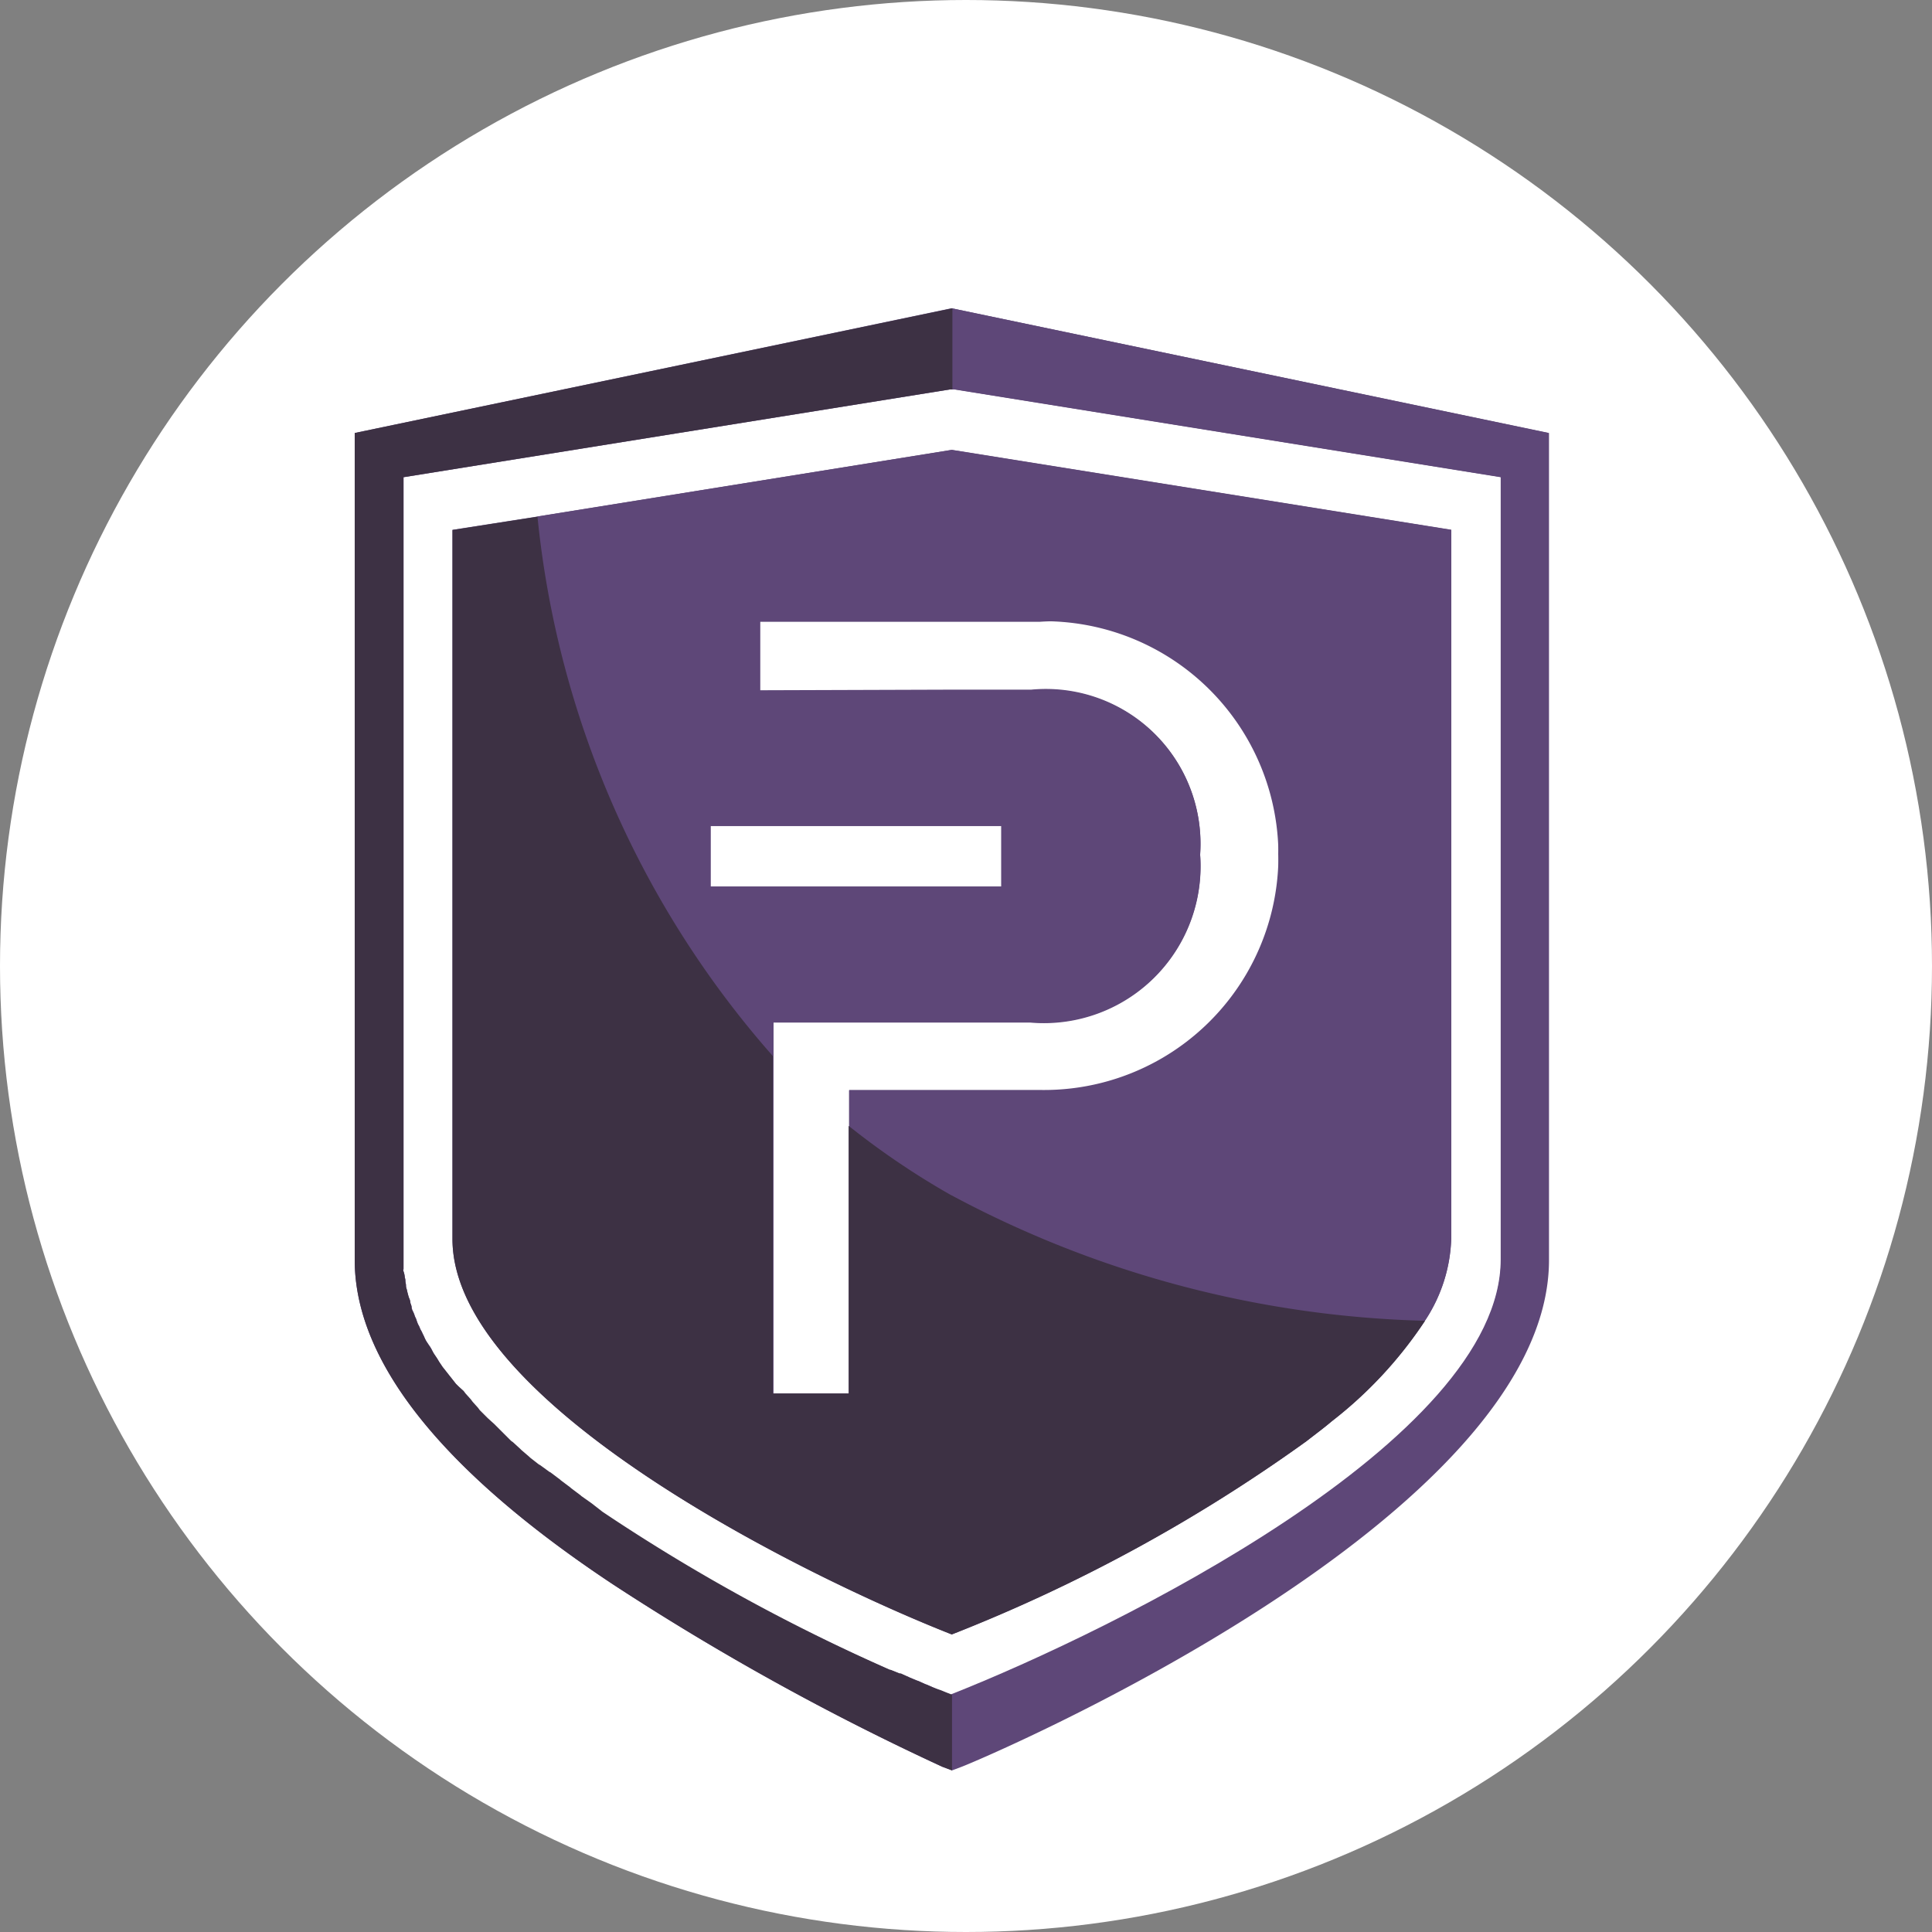
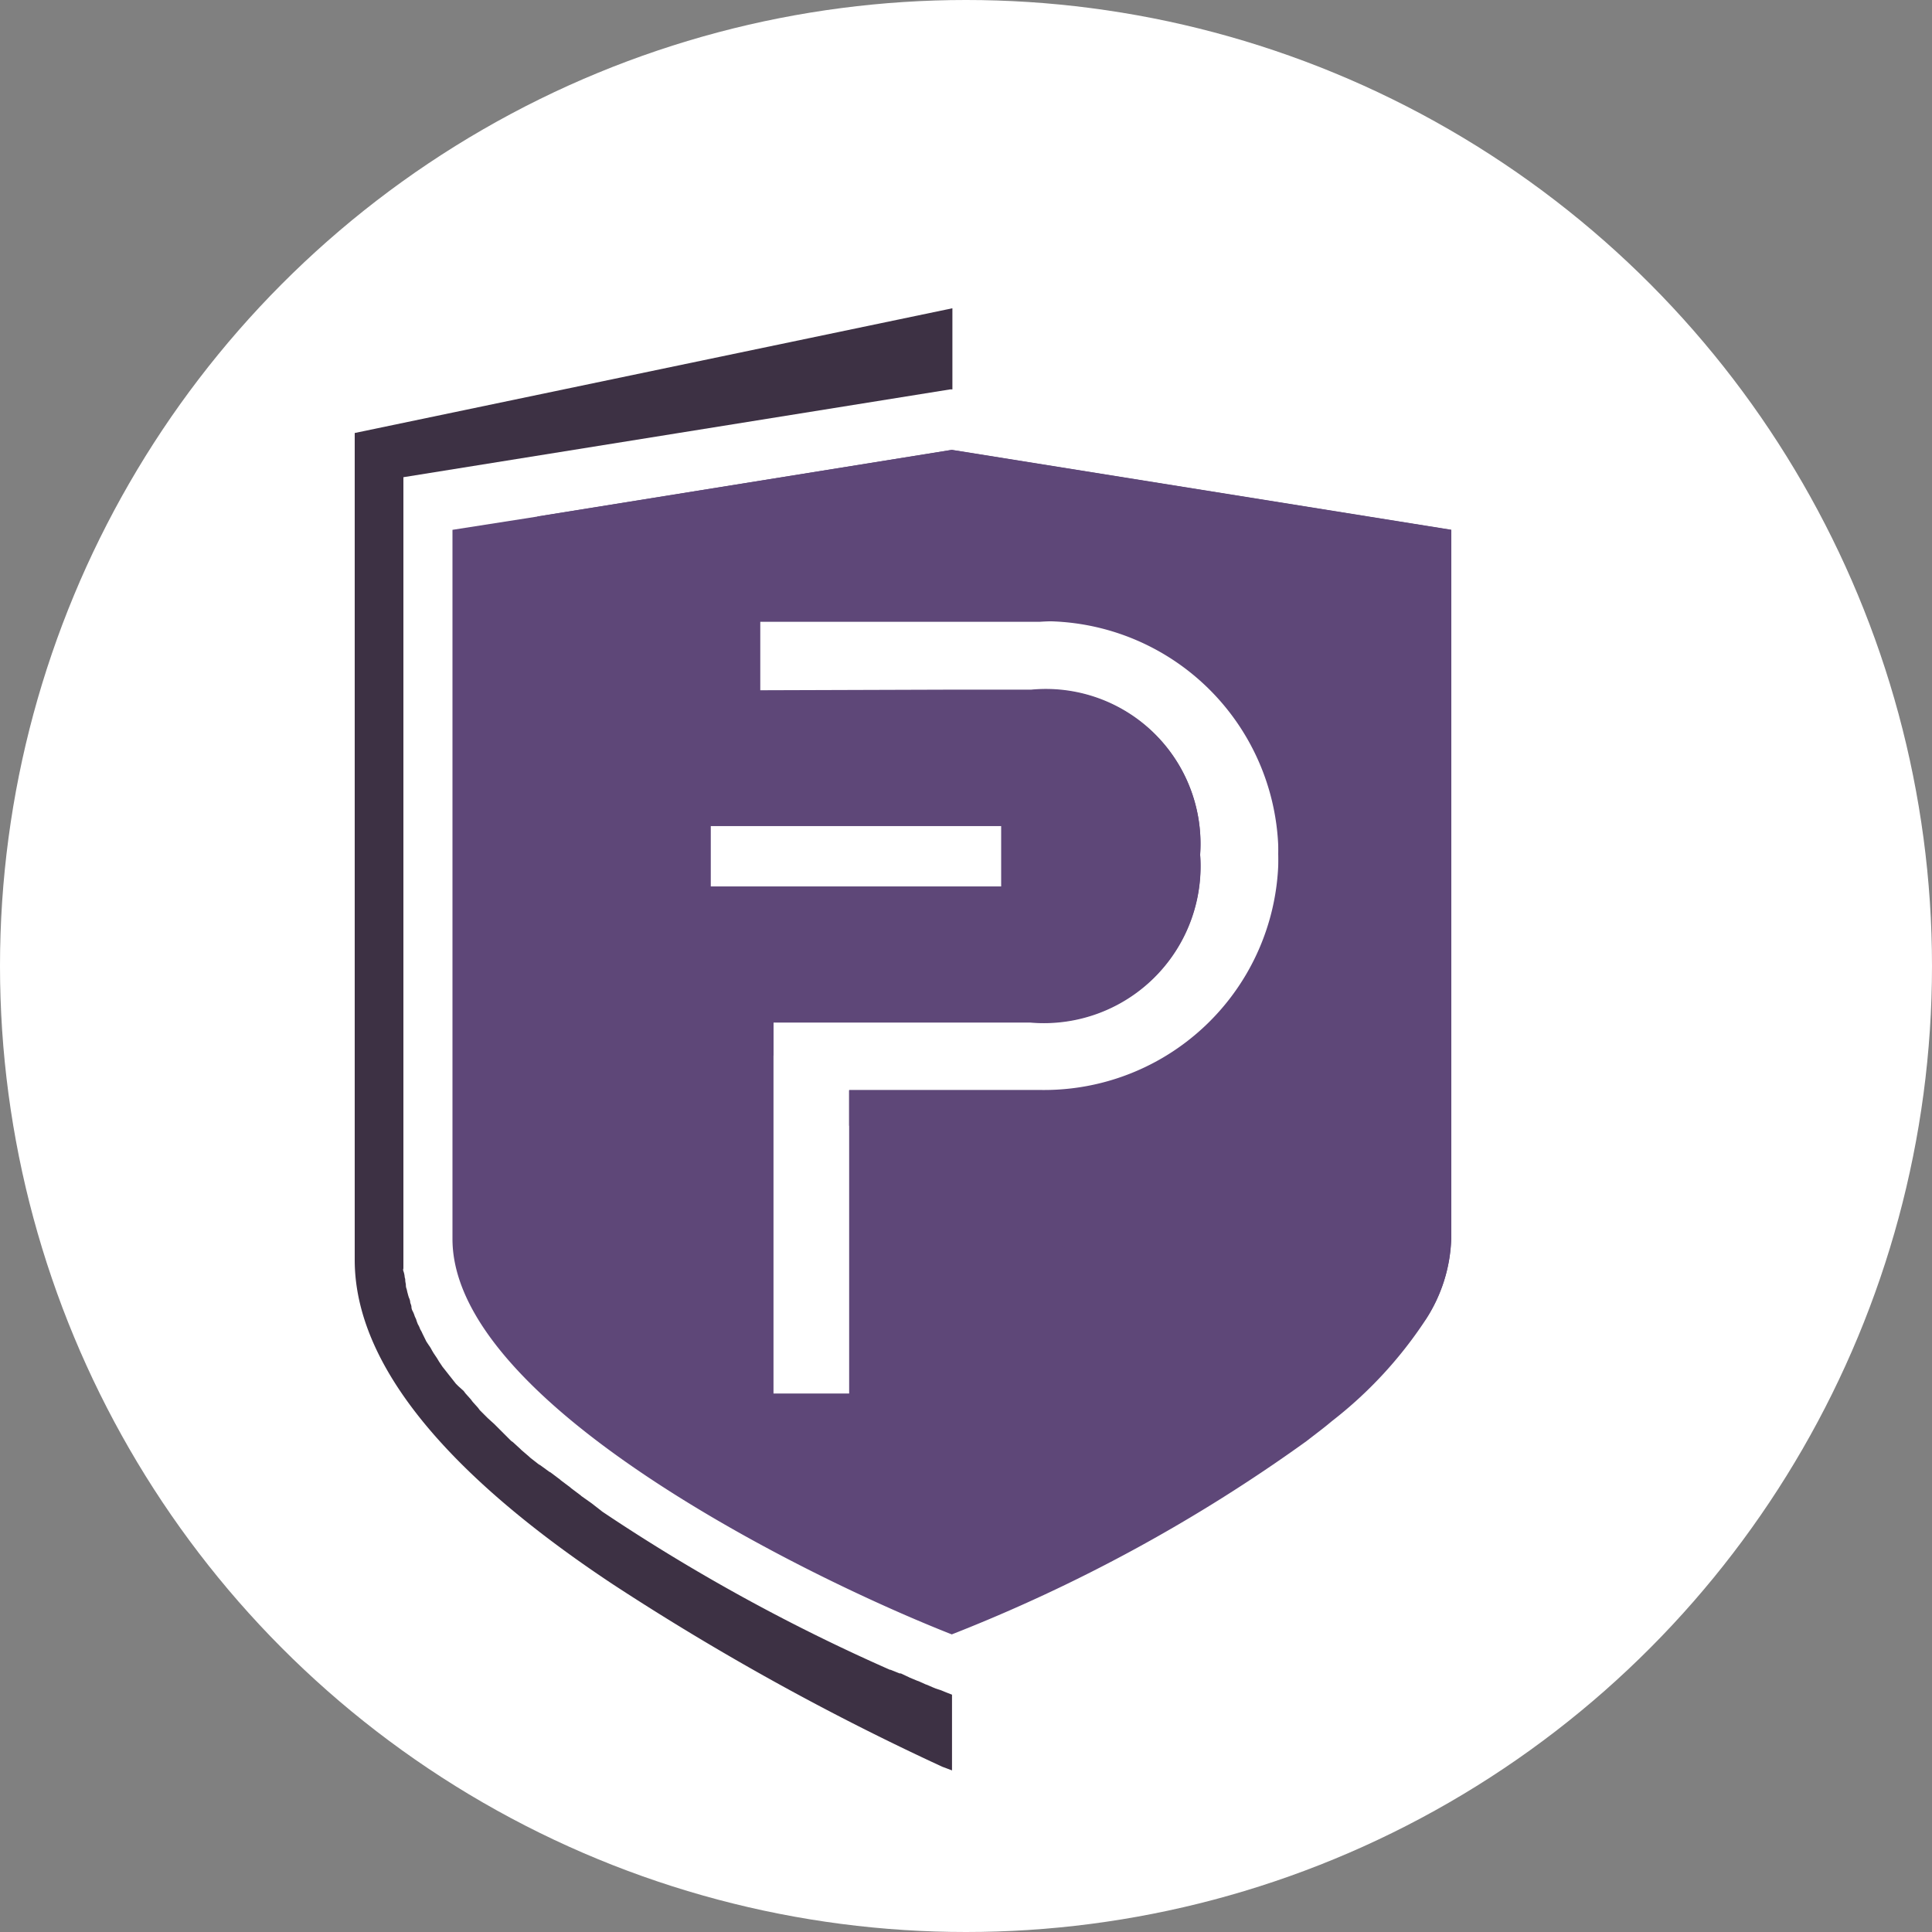
<svg xmlns="http://www.w3.org/2000/svg" width="25" height="25" viewBox="0 0 25 25">
  <rect x="0" y="0" width="25" height="25" fill="#808080" stroke="none" />
  <g transform="translate(-784 -2699.639)">
    <circle cx="12.5" cy="12.5" r="12.5" transform="translate(784 2699.639)" fill="#fff" />
    <g transform="translate(788.59 2703.628)">
-       <path d="M190.722,0,183,1.614v10.7c0,1.567,1.605,3.048,3.344,4.2a33.207,33.207,0,0,0,4.26,2.359l.125.047.125-.047c.313-.118,7.6-3.22,7.6-6.558V1.614Zm7.111,12.317c0,2.335-5.02,4.8-7.111,5.626l-.1-.039-.039-.016-.07-.031-.039-.016-.07-.031-.023-.008-.086-.039-.023-.008-.094-.039-.016-.008-.1-.039h-.008l-.117-.047h-.008a24.587,24.587,0,0,1-3.587-1.943l-.141-.094-.141-.1-.133-.094-.008-.008-.125-.094-.008-.008-.125-.093-.008-.008-.125-.094-.016-.008-.117-.086-.016-.008-.11-.086-.016-.016-.1-.086-.016-.016-.094-.086-.023-.016-.086-.086-.023-.023-.086-.086-.023-.023-.086-.078-.023-.023-.078-.078-.023-.031-.07-.078-.023-.031-.07-.078-.023-.031-.063-.078-.031-.031-.055-.07-.031-.039-.055-.07-.031-.039-.047-.07-.023-.039-.047-.07-.023-.047a.427.427,0,0,0-.039-.063l-.031-.047a.235.235,0,0,1-.031-.063l-.023-.047c-.008-.023-.023-.039-.031-.063a.26.26,0,0,0-.023-.047.535.535,0,0,1-.023-.063c-.008-.023-.016-.031-.023-.055a.381.381,0,0,0-.023-.055.145.145,0,0,1-.016-.055c0-.016-.016-.039-.016-.055a.146.146,0,0,0-.016-.055.5.5,0,0,1-.016-.055c-.008-.024-.008-.039-.016-.063a.117.117,0,0,1-.008-.047c0-.016-.008-.039-.008-.063s-.008-.031-.008-.047a.291.291,0,0,0-.016-.07c-.008-.023,0-.023,0-.039V2.186l7.073-1.136h.063l7.073,1.136.008,10.131h0Z" transform="translate(-183)" fill="#5e4778" />
      <path d="M322.731,193.79l-5.357.862-1.1.172V204c0,2.123,4.566,4.372,6.461,5.117a20.938,20.938,0,0,0,4.589-2.5c.11-.086.227-.172.329-.259a5.439,5.439,0,0,0,1.206-1.3,2.025,2.025,0,0,0,.337-1.05v-9.183Zm-3.117,4.866h3.767v.784h-3.767Zm7.346.368a2.917,2.917,0,0,1-3.078,3.056h-2.475V206h-.979v-4.8h3.321a2.028,2.028,0,0,0,2.2-2.17,2,2,0,0,0-2.185-2.131h-1.034l-2.475.008v-.893h3.618a2.888,2.888,0,0,1,3.086,3.017" transform="translate(-315.009 -191.957)" fill="#5e4778" />
-       <path d="M998.4,0V1.05h.031l7.073,1.136V12.309c0,2.335-5.02,4.8-7.111,5.626v.979l.125-.047c.313-.118,7.6-3.22,7.6-6.558V1.614Z" transform="translate(-990.675)" fill="#5e4778" />
      <path d="M439.5,202.072h-2.467v.462a10.183,10.183,0,0,0,1.331.9,13.377,13.377,0,0,0,6.124,1.614,2.025,2.025,0,0,0,.337-1.05v-9.175l-6.461-1.034-5.365.862a12.4,12.4,0,0,0,3.054,6.981v-.439h3.321a2.028,2.028,0,0,0,2.2-2.17,2,2,0,0,0-2.185-2.131h-1.034l-2.475.008v-.893H439.5a3.033,3.033,0,1,1,0,6.065m-1.143-3.416H439v.784H435.24v-.784Z" transform="translate(-430.635 -191.957)" fill="#5e4778" />
      <path d="M190.628,17.9l-.039-.016-.07-.023-.039-.016-.071-.031-.023-.008-.086-.039-.023-.008-.094-.039-.016-.008-.1-.047h-.016l-.117-.047h-.008a24.29,24.29,0,0,1-3.579-1.951l-.141-.094-.141-.11-.133-.094-.008-.008-.125-.094-.008-.008-.125-.094-.008-.008-.125-.094-.016-.008-.118-.086-.016-.008-.11-.086-.016-.015-.1-.086-.016-.016-.094-.086-.023-.016-.086-.086-.023-.023-.086-.086-.023-.023-.086-.078-.023-.023-.078-.078-.023-.031-.07-.078-.023-.031-.07-.078-.023-.031-.07-.063-.031-.031-.055-.07-.031-.039-.055-.07-.031-.039-.047-.07-.023-.039-.047-.07-.023-.039a.427.427,0,0,0-.039-.063l-.031-.047-.031-.063-.023-.047c-.008-.023-.023-.039-.031-.063a.261.261,0,0,0-.023-.047.535.535,0,0,1-.023-.063c-.008-.023-.016-.031-.023-.055a.381.381,0,0,0-.023-.055.113.113,0,0,1-.016-.055c0-.023-.016-.047-.016-.063a.145.145,0,0,0-.016-.055.5.5,0,0,1-.016-.055c-.008-.024-.008-.039-.016-.063a.117.117,0,0,1-.008-.047c0-.016-.008-.039-.008-.063s-.008-.031-.008-.047a.291.291,0,0,0-.016-.07c-.008-.023,0-.023,0-.039V2.186l7.073-1.136h.031V0L183,1.614v10.7c0,1.567,1.605,3.048,3.344,4.2a33.207,33.207,0,0,0,4.26,2.359l.125.047v-.98l-.1-.039" transform="translate(-183)" fill="#3d3144" />
-       <path d="M322.731,293.674a10.187,10.187,0,0,1-1.331-.9v3.463h-.979v-4.364a12.421,12.421,0,0,1-3.047-6.981l-1.1.172v9.175c0,2.123,4.566,4.372,6.461,5.117a20.939,20.939,0,0,0,4.589-2.5c.11-.086.227-.172.329-.259a5.44,5.44,0,0,0,1.206-1.3,13.7,13.7,0,0,1-6.124-1.622" transform="translate(-315.009 -282.195)" fill="#3d3144" />
    </g>
  </g>
</svg>